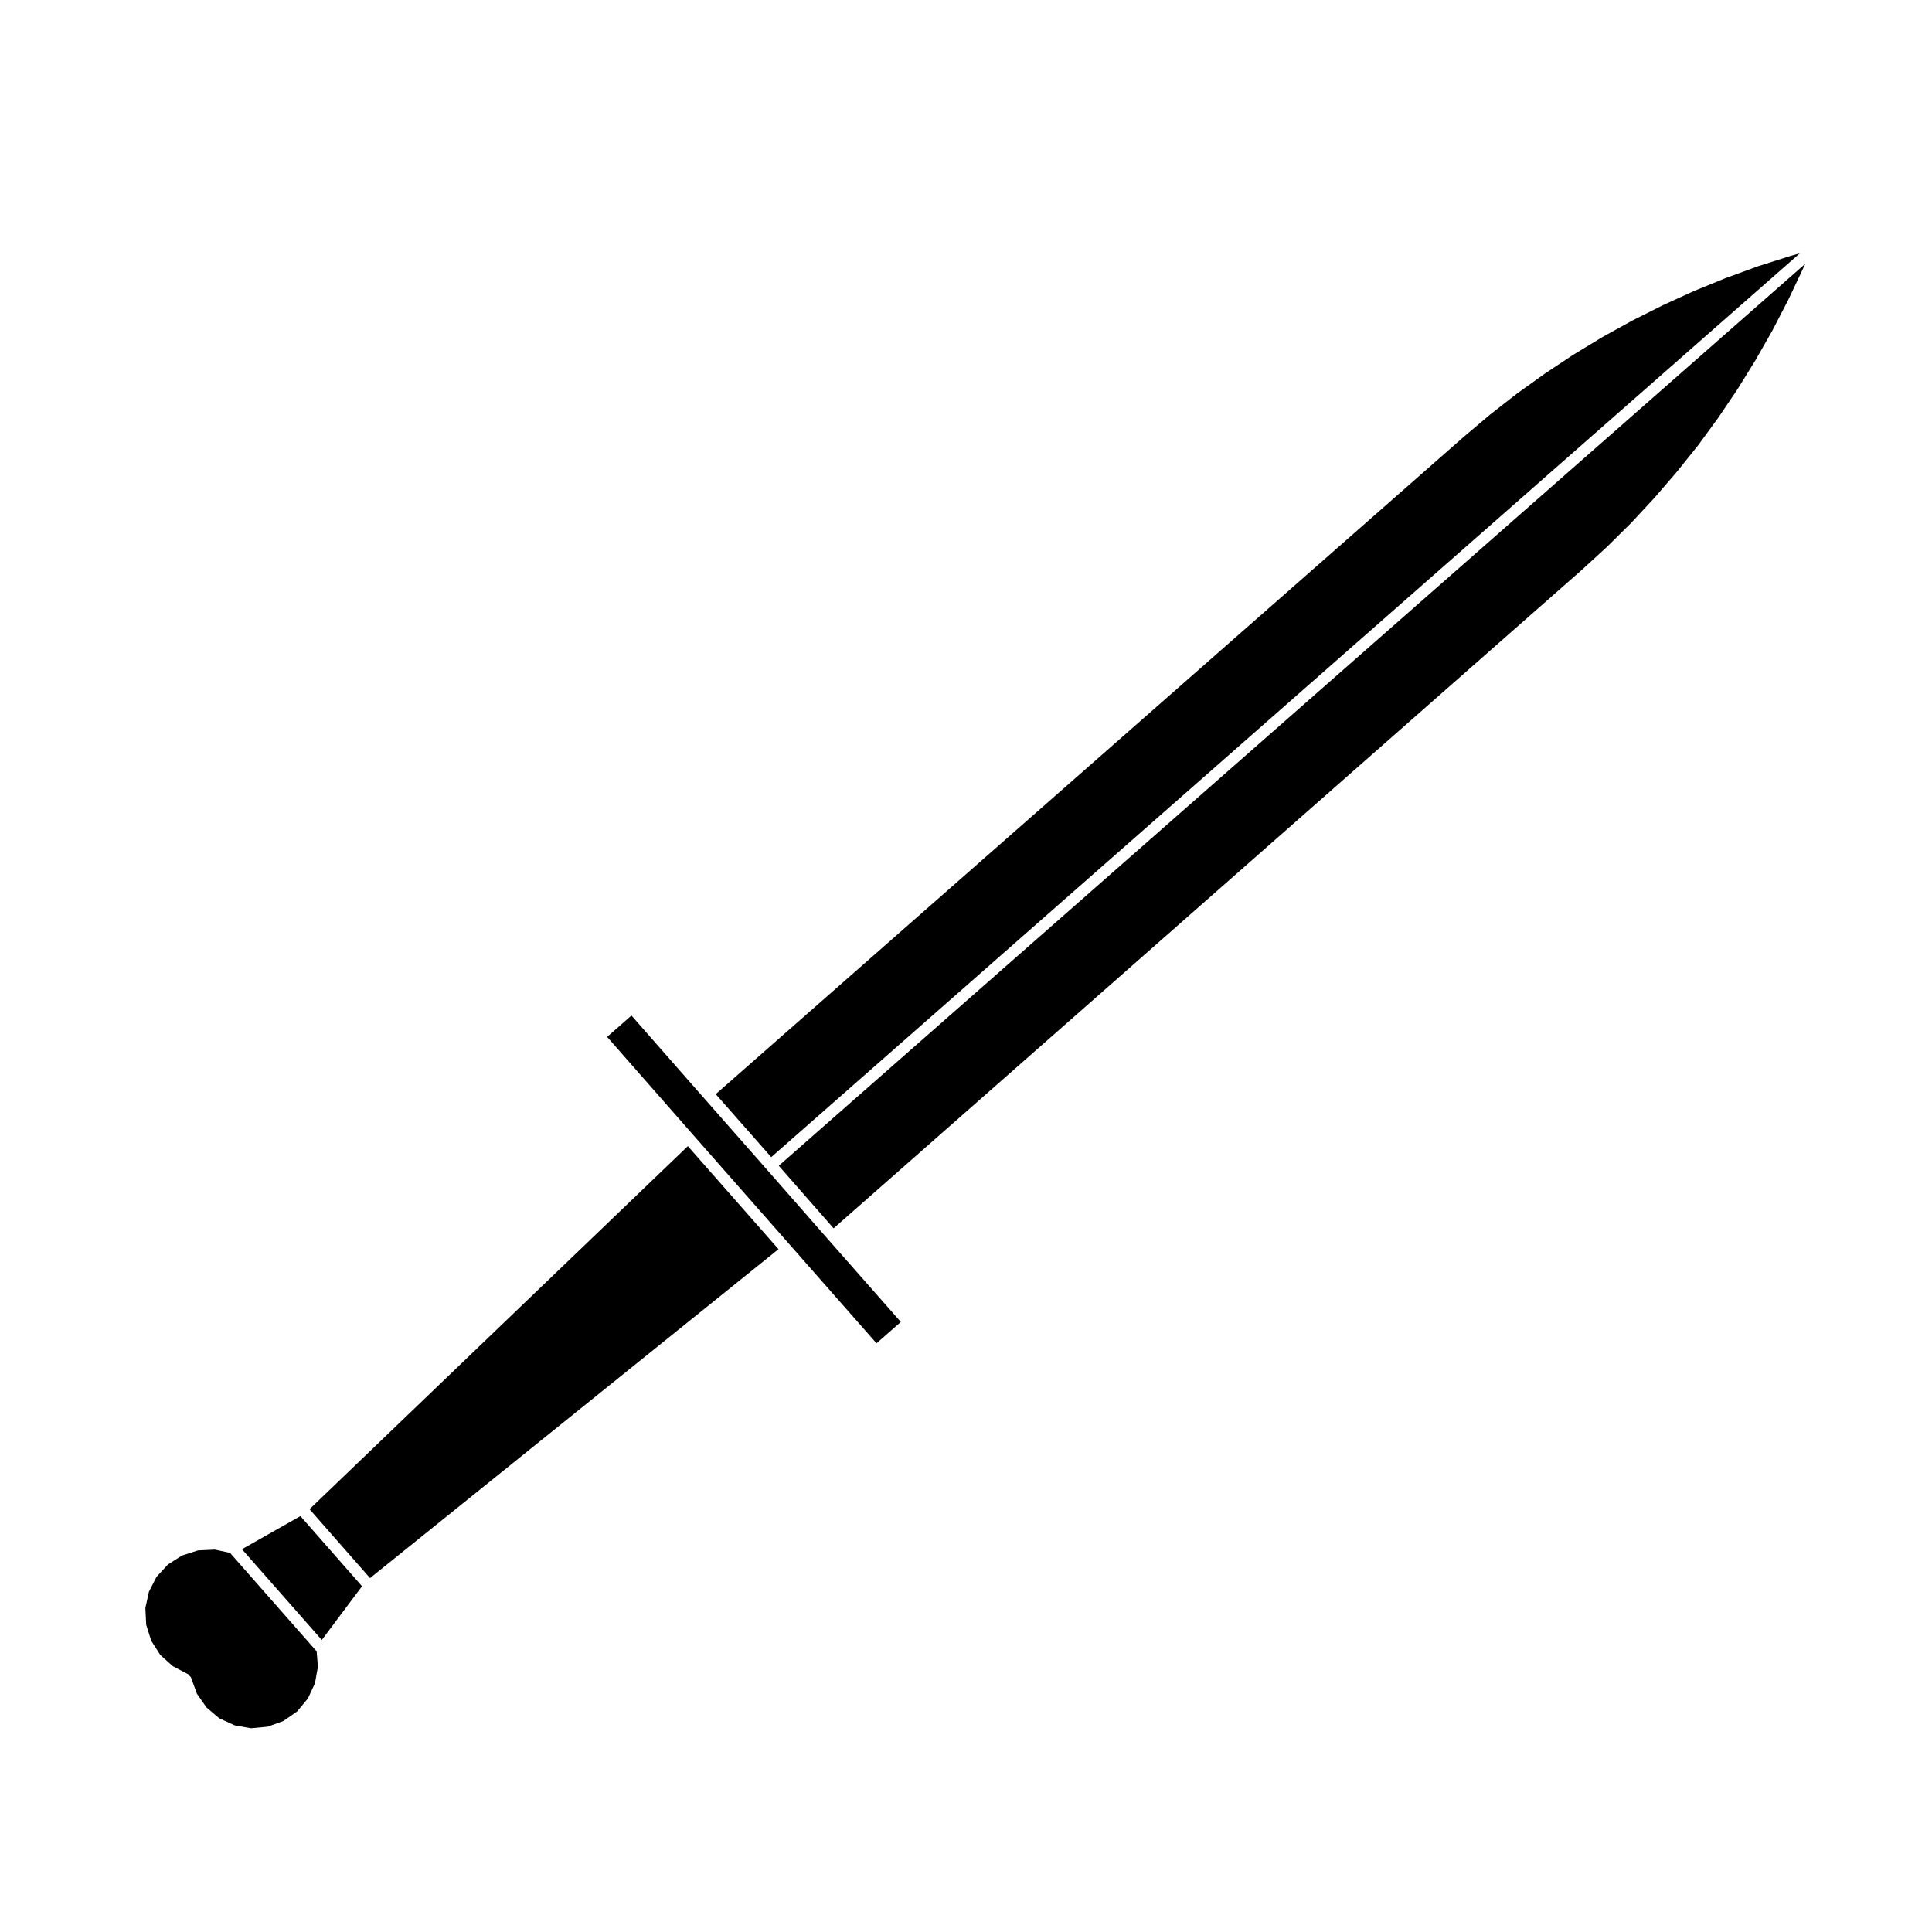
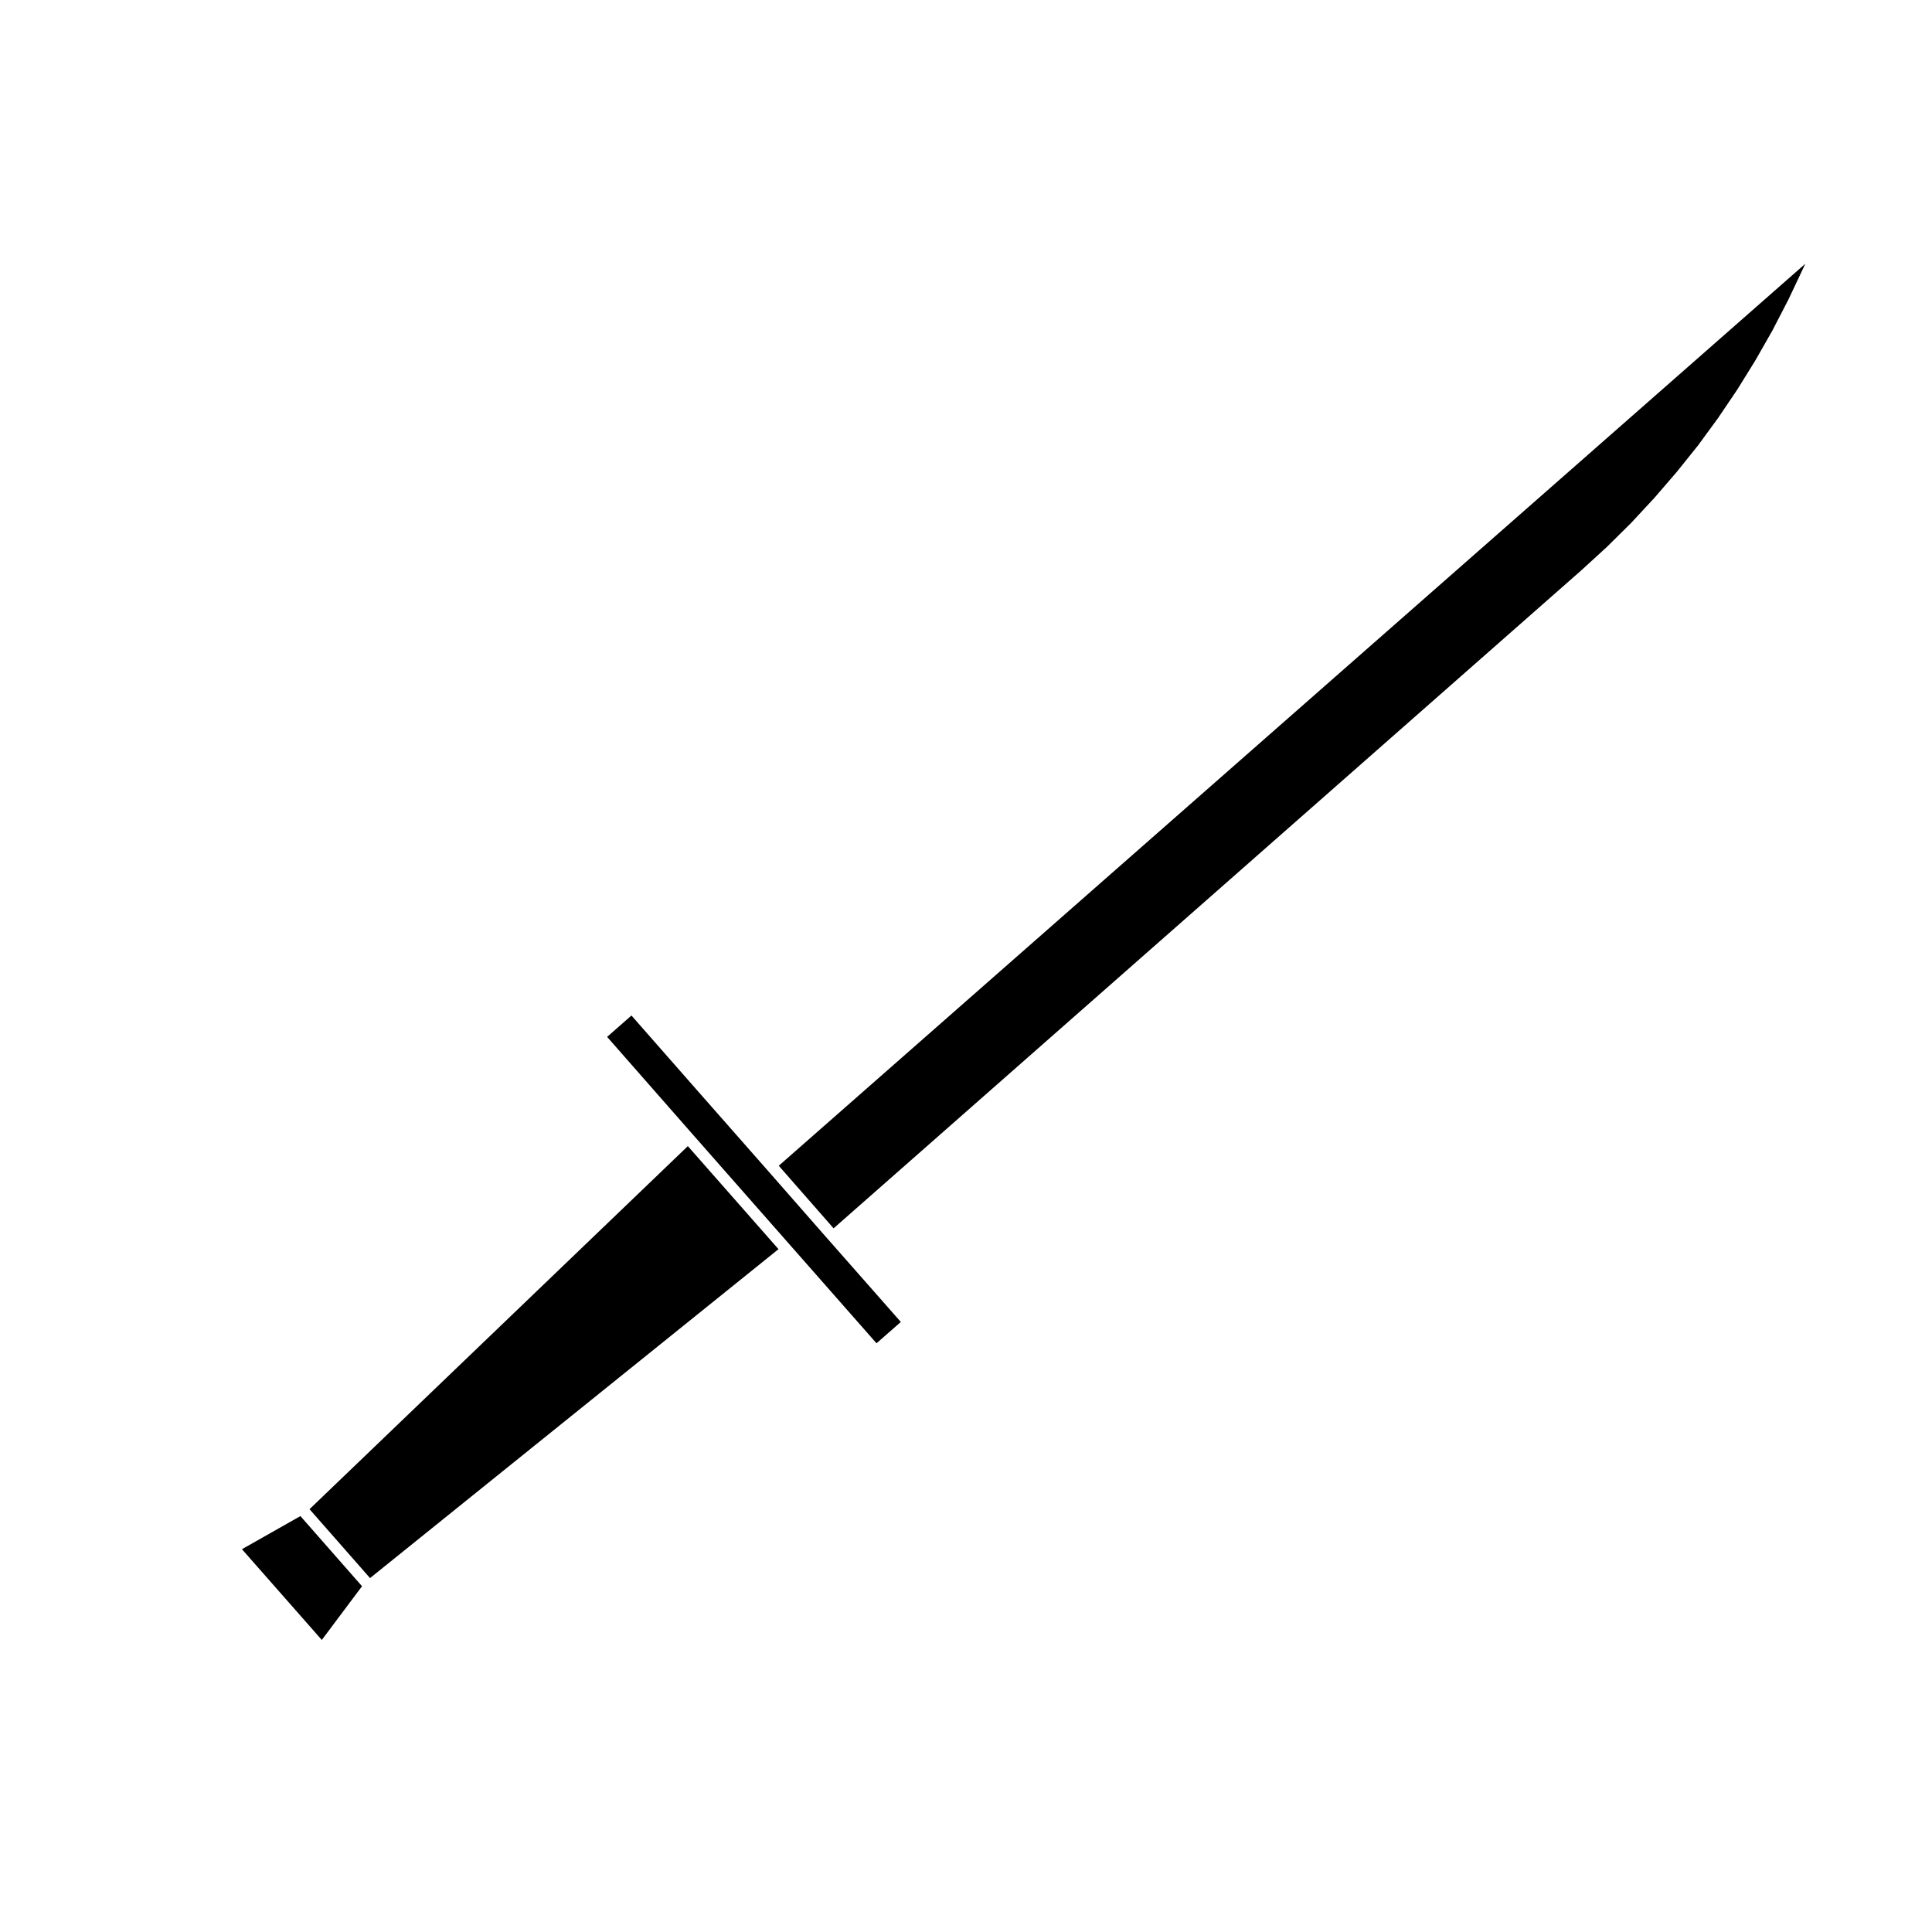
<svg xmlns="http://www.w3.org/2000/svg" fill="#000000" width="800px" height="800px" version="1.1" viewBox="144 144 512 512">
  <g>
-     <path d="m618.59 211.8-8.664 2.75-8.535 3.121h-0.012l-8.363 3.41-8.227 3.754-0.008 0.004-8.145 4.082-7.91 4.367-7.766 4.711-7.523 4.988-7.426 5.324h-0.004l-7.078 5.527-6.949 5.867-198.3 174.25 14.703 16.699 272.59-239.52z" />
-     <path d="m189.76 585.53 4.133 2.176c0.188 0.102 0.246 0.297 0.371 0.449 0.109 0.133 0.281 0.203 0.344 0.371l1.578 4.332 2.555 3.656 3.359 2.848 4.062 1.863 4.359 0.781 4.414-0.414 4.176-1.512 3.633-2.535 2.848-3.43 1.875-4.019 0.781-4.367-0.332-4.106-22.957-26.098-4.016-0.867-4.473 0.215-4.223 1.352-3.742 2.375-3.023 3.285-2.016 3.934-0.941 4.32 0.215 4.43 1.34 4.266 2.398 3.734z" />
    <path d="m353.66 474.27 22.625 25.715 6.445-5.652-19.098-21.684h-0.004l-16.527-18.852-0.008-0.008-16.691-18.969h-0.004l-19.055-21.699-6.449 5.66 22.613 25.766 0.004 0.004 26.102 29.668z" />
    <path d="m239.94 564.37-16.328-18.594-15.492 8.781 21.16 24.047z" />
    <path d="m350.31 475.04-24.023-27.305-100.26 96.211 16.035 18.262z" />
    <path d="m364.91 469.52 198.18-174.4 6.742-6.168 6.379-6.312 6.195-6.668 5.926-6.875 5.676-7.07 5.332-7.293 5.066-7.504 4.777-7.707 4.504-7.902 4.176-8.074h0.008l4.559-9.652-272.05 239.04z" />
  </g>
</svg>